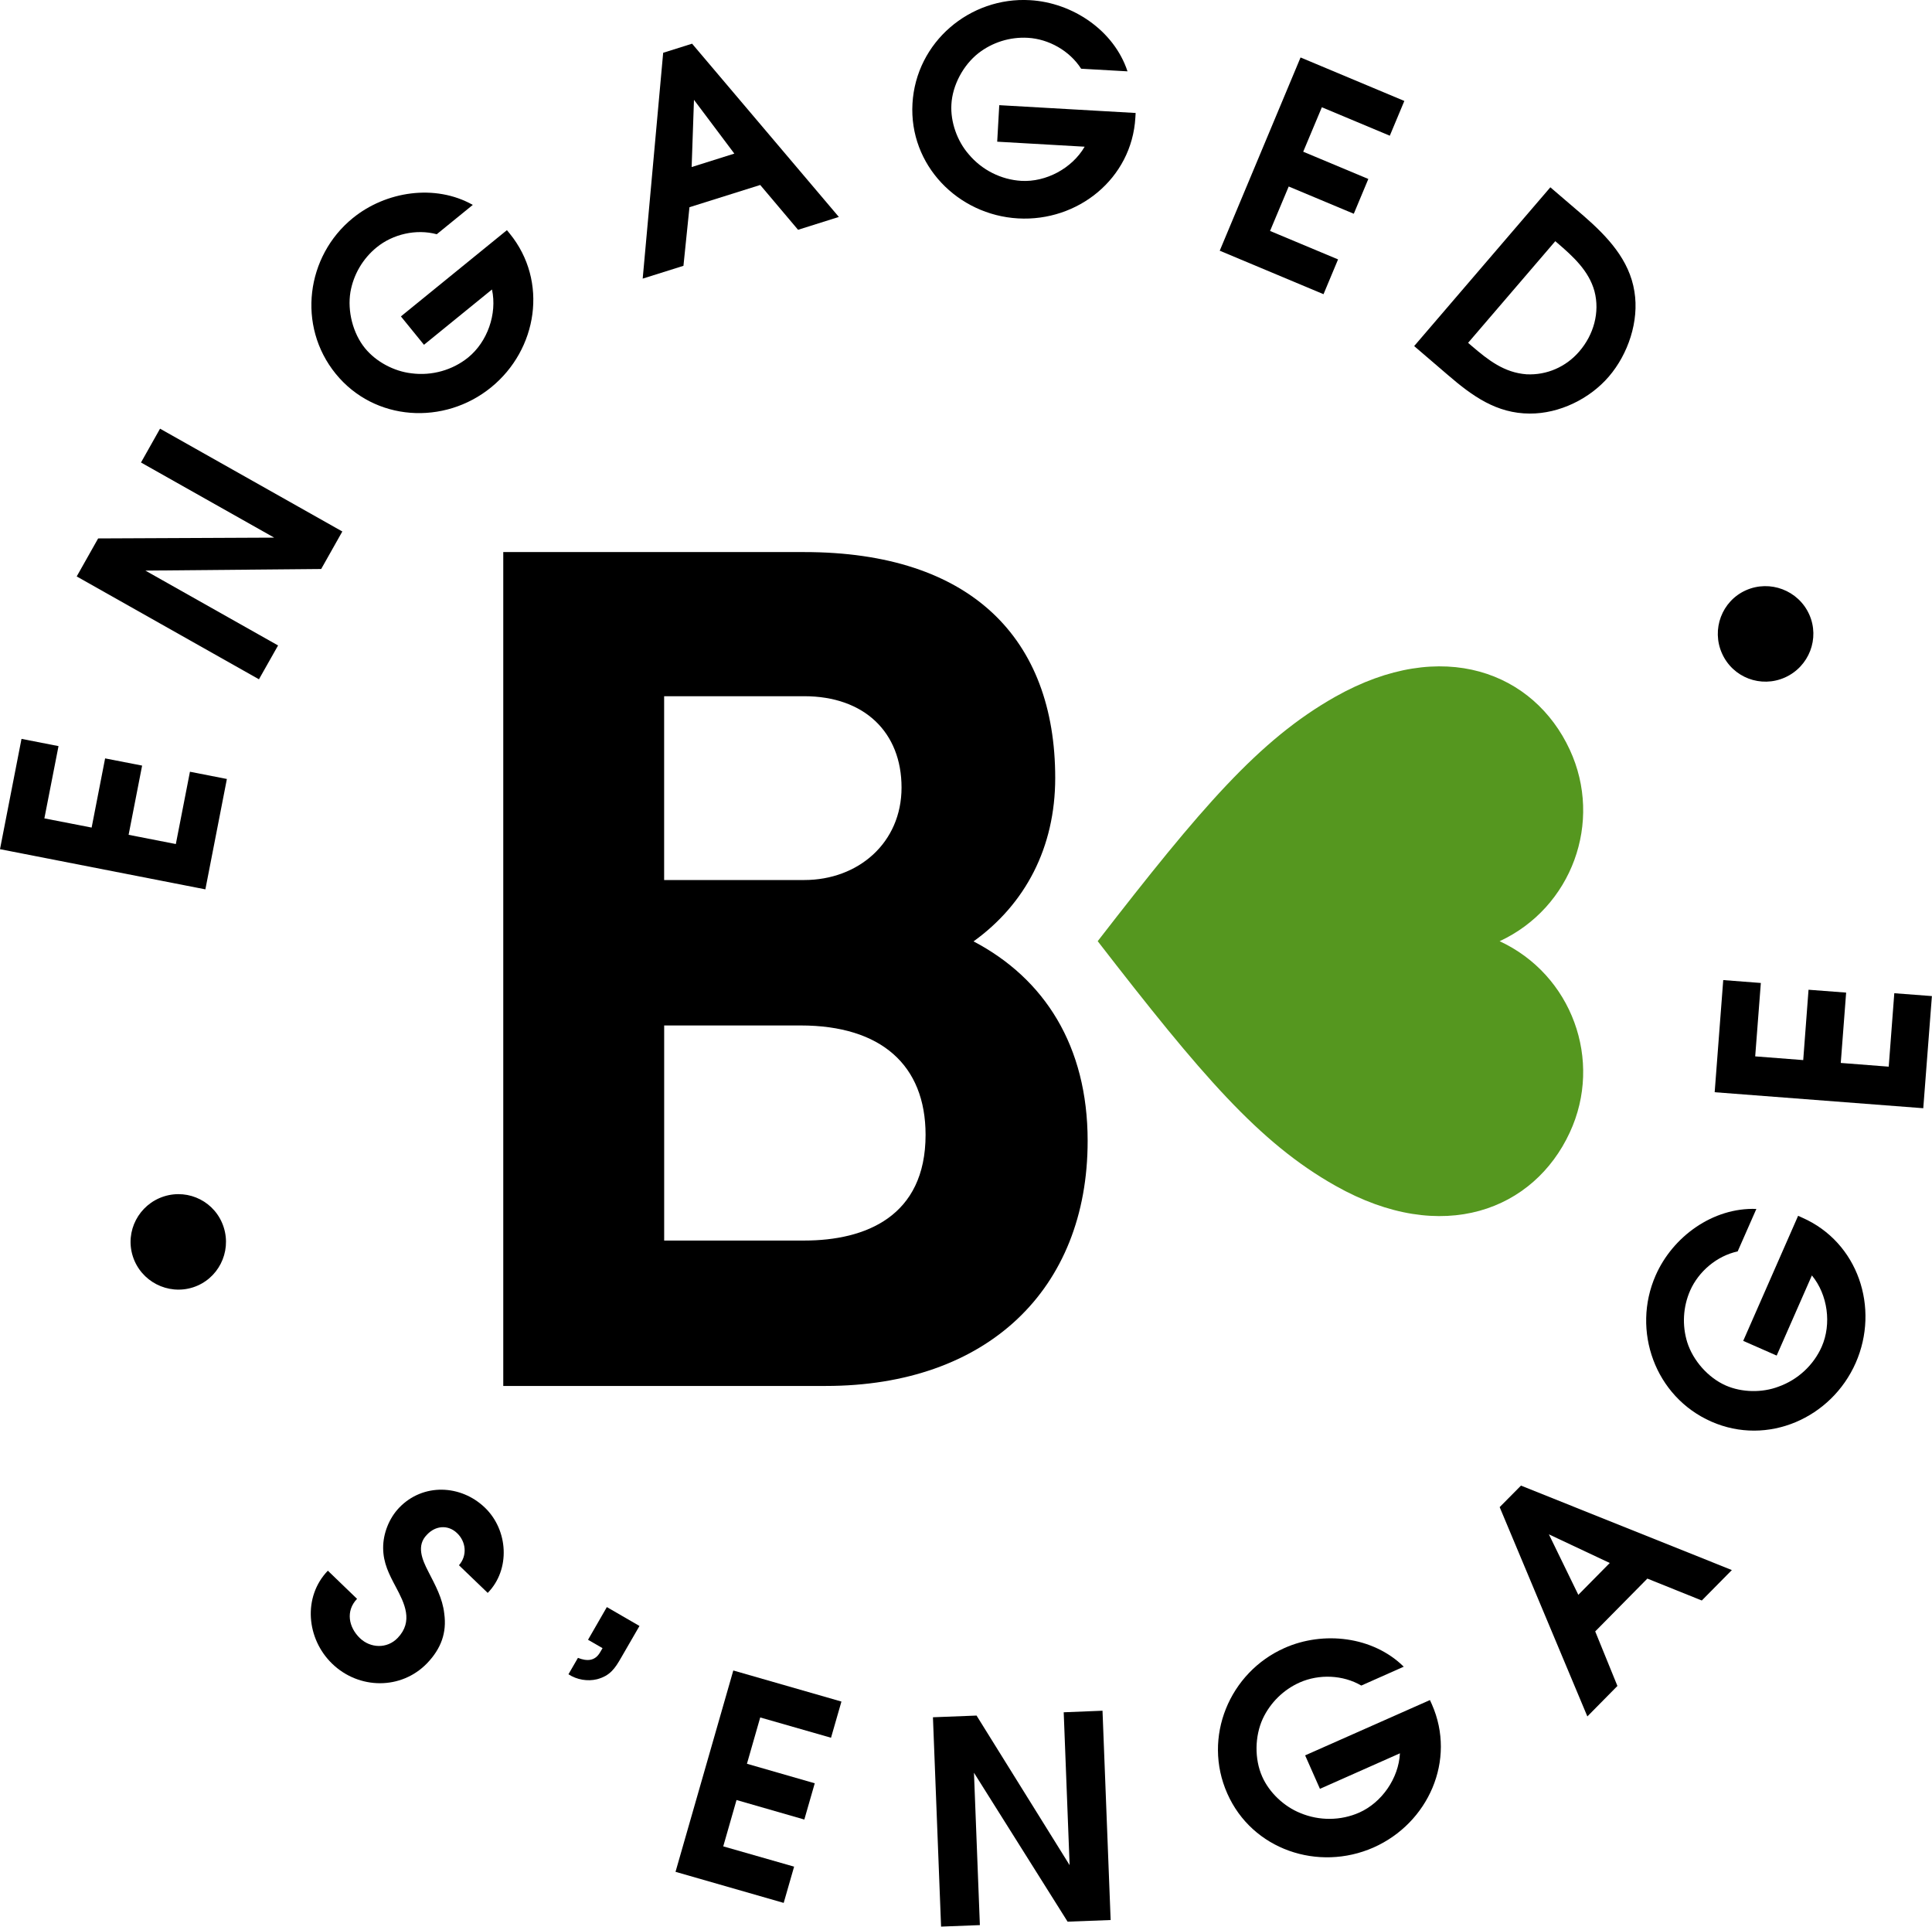
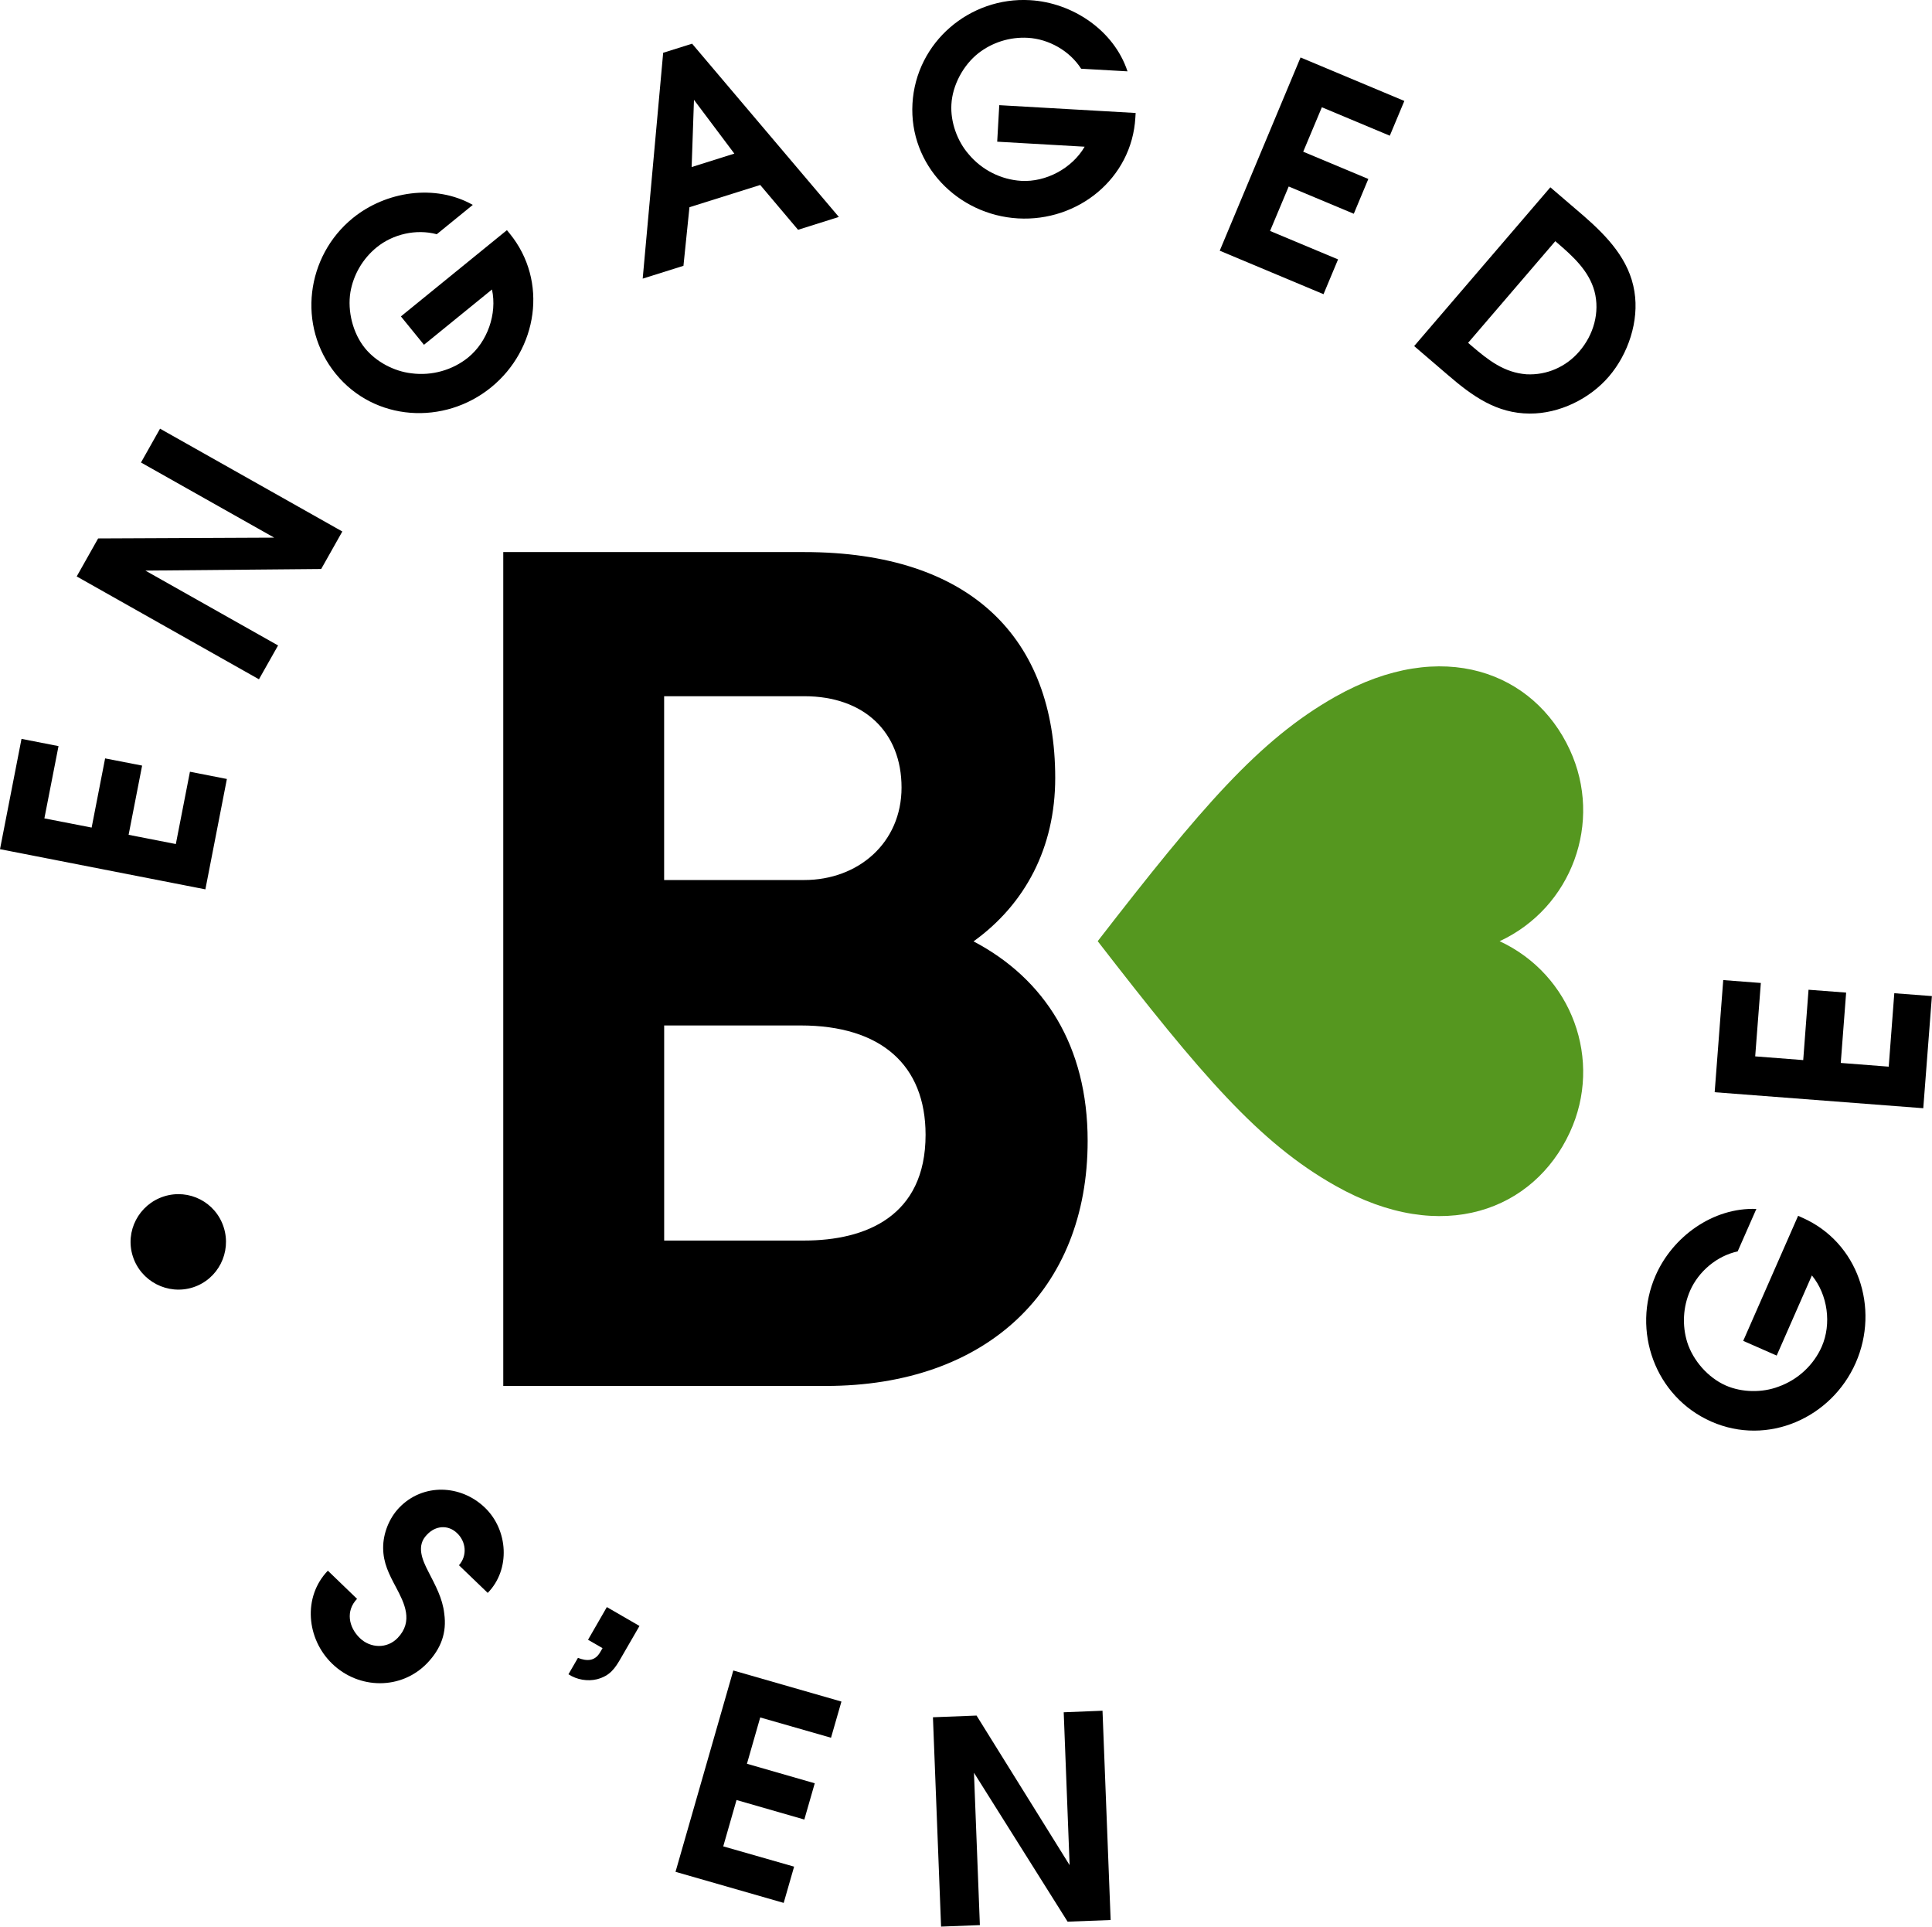
<svg xmlns="http://www.w3.org/2000/svg" version="1.1" id="Calque_1" x="0px" y="0px" enable-background="new 0 0 841.89 595.28" xml:space="preserve" viewBox="369.5 250.08 58.21 58.04">
  <g>
    <path d="M373.502,287.925c-0.242-0.755,0.18-1.562,0.936-1.805c0.756-0.241,1.561,0.172,1.802,0.929   c0.242,0.755-0.171,1.567-0.925,1.81C374.558,289.101,373.744,288.681,373.502,287.925z" />
    <path d="M380.258,298.242c-0.35,0.363-0.254,0.856,0.084,1.182c0.318,0.307,0.82,0.328,1.139-0.004   c0.481-0.5,0.205-1.048-0.053-1.533c-0.206-0.387-0.381-0.723-0.384-1.176c-0.003-0.439,0.182-0.901,0.483-1.215   c0.717-0.745,1.856-0.699,2.582-0.002c0.703,0.675,0.778,1.862,0.086,2.569l-0.867-0.833c0.26-0.296,0.211-0.712-0.054-0.965   c-0.276-0.267-0.657-0.229-0.911,0.046c-0.326,0.327-0.143,0.752,0.039,1.104c0.214,0.419,0.432,0.807,0.483,1.271   c0.079,0.572-0.091,1.05-0.515,1.494c-0.782,0.811-2.057,0.793-2.86,0.018c-0.775-0.746-0.895-2.011-0.132-2.804L380.258,298.242z" />
    <path d="M387.784,298.49l0.983,0.569l-0.551,0.953c-0.187,0.326-0.333,0.547-0.729,0.652c-0.287,0.07-0.609,0.014-0.86-0.15   l0.286-0.494c0.266,0.104,0.51,0.105,0.668-0.168l0.073-0.125l-0.437-0.252L387.784,298.49z" />
    <path d="M391.594,300.4l3.258,0.936l-0.314,1.09l-2.133-0.611l-0.4,1.395l2.043,0.588l-0.314,1.092l-2.043-0.588l-0.4,1.396   l2.135,0.611l-0.314,1.092l-3.259-0.936L391.594,300.4z" />
    <path d="M397.609,301.809l1.314-0.051l2.804,4.506l-0.178-4.605l1.169-0.047l0.245,6.305l-1.297,0.049l-2.821-4.486l0.178,4.59   l-1.169,0.045L397.609,301.809z" />
-     <path d="M410.515,300.854c-0.555-0.324-1.274-0.35-1.854-0.094c-0.49,0.217-0.887,0.609-1.114,1.092   c-0.242,0.527-0.254,1.213-0.018,1.744c0.213,0.484,0.66,0.902,1.148,1.098c0.572,0.24,1.223,0.232,1.777-0.014   c0.677-0.301,1.187-1.031,1.225-1.785l-2.41,1.07l-0.446-1.008l3.76-1.666l0.057,0.125c0.747,1.686-0.109,3.586-1.756,4.316   c-1.664,0.734-3.657,0.068-4.406-1.625c-0.755-1.699,0.069-3.652,1.725-4.385c1.169-0.52,2.664-0.35,3.591,0.564L410.515,300.854z" />
-     <path d="M414.684,295.479l0.642-0.648l6.354,2.544l-0.906,0.917l-1.64-0.66l-1.571,1.591l0.669,1.643l-0.906,0.918L414.684,295.479   z M418.001,297.162l-1.834-0.863l0.887,1.822L418.001,297.162z" />
    <path d="M421.855,287.776c-0.628,0.136-1.177,0.603-1.432,1.18c-0.216,0.493-0.245,1.049-0.088,1.556   c0.176,0.554,0.63,1.069,1.161,1.303c0.485,0.213,1.097,0.222,1.587,0.036c0.586-0.208,1.061-0.652,1.305-1.206   c0.299-0.681,0.184-1.561-0.297-2.145l-1.061,2.414l-1.008-0.443l1.654-3.767l0.125,0.056c1.688,0.743,2.336,2.724,1.611,4.373   c-0.732,1.662-2.654,2.515-4.348,1.771c-1.704-0.749-2.409-2.747-1.681-4.403c0.513-1.172,1.731-2.054,3.035-2.004L421.855,287.776   z" />
    <path d="M421.162,282.981l0.258-3.378l1.133,0.087l-0.17,2.211l1.447,0.112l0.16-2.119l1.133,0.086l-0.162,2.119l1.445,0.112   l0.168-2.212l1.133,0.086l-0.26,3.378L421.162,282.981z" />
-     <path d="M424.01,268.587c0.326,0.725-0.004,1.574-0.729,1.9c-0.725,0.325-1.572,0.004-1.897-0.721   c-0.326-0.725-0.007-1.579,0.717-1.904C422.828,267.537,423.684,267.864,424.01,268.587z" />
  </g>
  <g>
    <path d="M369.5,275.66l0.648-3.323l1.115,0.218l-0.426,2.177l1.424,0.277l0.406-2.084l1.115,0.217l-0.407,2.085l1.423,0.278   l0.425-2.178l1.113,0.218l-0.648,3.325L369.5,275.66z" />
-     <path d="M371.811,267.444l0.646-1.145l5.304-0.024l-4.013-2.263l0.574-1.019l5.492,3.097l-0.637,1.13l-5.297,0.048l3.998,2.255   l-0.576,1.019L371.811,267.444z" />
+     <path d="M371.811,267.444l0.646-1.145l5.304-0.024l-4.013-2.263l0.574-1.019l5.492,3.097l-0.637,1.13l-5.297,0.048l3.998,2.255   l-0.576,1.019L371.811,267.444" />
    <path d="M382.659,257.136c-0.619-0.167-1.323-0.003-1.812,0.396c-0.417,0.34-0.698,0.821-0.789,1.346   c-0.094,0.573,0.073,1.241,0.439,1.691c0.335,0.411,0.875,0.696,1.398,0.756c0.615,0.082,1.242-0.096,1.713-0.479   c0.575-0.469,0.875-1.307,0.715-2.046l-2.049,1.666l-0.695-0.855l3.194-2.598l0.086,0.105c1.166,1.433,0.837,3.493-0.562,4.63   c-1.411,1.149-3.513,1.03-4.682-0.408c-1.174-1.445-0.892-3.547,0.514-4.69c0.994-0.809,2.48-1.038,3.616-0.398L382.659,257.136z" />
    <path d="M389.481,251.67l0.871-0.274l4.422,5.219l-1.229,0.387l-1.14-1.35l-2.132,0.67l-0.181,1.765l-1.228,0.386L389.481,251.67z    M391.625,254.707l-1.216-1.62l-0.07,2.025L391.625,254.707z" />
    <path d="M402.074,252.15c-0.347-0.542-0.976-0.895-1.605-0.931c-0.539-0.031-1.069,0.136-1.49,0.463   c-0.456,0.358-0.783,0.964-0.814,1.543c-0.031,0.529,0.175,1.105,0.521,1.501c0.398,0.477,0.981,0.767,1.587,0.802   c0.741,0.042,1.526-0.375,1.907-1.029l-2.635-0.151l0.062-1.1l4.109,0.235l-0.008,0.136c-0.104,1.841-1.735,3.143-3.535,3.04   c-1.815-0.104-3.286-1.608-3.181-3.458c0.107-1.859,1.733-3.221,3.541-3.116c1.277,0.073,2.529,0.905,2.938,2.144L402.074,252.15z" />
    <path d="M408.685,251.811l3.127,1.31l-0.438,1.047l-2.047-0.857l-0.562,1.339l1.962,0.821l-0.438,1.048l-1.961-0.821l-0.562,1.339   l2.049,0.857l-0.438,1.048l-3.127-1.31L408.685,251.811z" />
    <path d="M416.211,255.722l1.003,0.86c0.708,0.618,1.378,1.316,1.53,2.279c0.146,0.89-0.187,1.884-0.771,2.563   c-0.572,0.667-1.487,1.119-2.382,1.114c-1-0.002-1.729-0.527-2.46-1.156l-1.023-0.877L416.211,255.722z M413.842,260.501   c0.5,0.428,0.977,0.803,1.651,0.854c0.613,0.031,1.193-0.225,1.592-0.691c0.429-0.498,0.624-1.173,0.455-1.813   c-0.169-0.616-0.649-1.05-1.116-1.451l-0.064-0.055l-2.627,3.062L413.842,260.501z" />
  </g>
  <g>
    <g>
      <g>
        <path fill-rule="evenodd" clip-rule="evenodd" fill="#55971F" d="M409.733,285.797c3.242,1.832,5.99,0.717,7.063-1.602     c1.011-2.173,0.061-4.757-2.113-5.763c2.174-1.009,3.124-3.59,2.113-5.769c-1.073-2.316-3.821-3.424-7.063-1.596     c-2.305,1.301-4.045,3.344-7.16,7.364C405.688,282.455,407.428,284.498,409.733,285.797z" />
      </g>
      <g>
        <path d="M394.381,291.829h-9.718v-25.119h9.067c5.029,0,7.563,2.605,7.563,6.804c0,2.1-0.904,3.802-2.461,4.923     c2.136,1.121,3.438,3.148,3.438,6.008C402.272,288.932,399.233,291.829,394.381,291.829z M389.51,271.052v5.537h4.221     c1.629,0,2.932-1.122,2.932-2.786c0-1.665-1.122-2.751-2.932-2.751H389.51z M393.623,280.97h-4.112v6.479h4.221     c1.846,0,3.655-0.725,3.655-3.186C397.386,282.165,396.047,280.97,393.623,280.97z" />
      </g>
    </g>
  </g>
</svg>